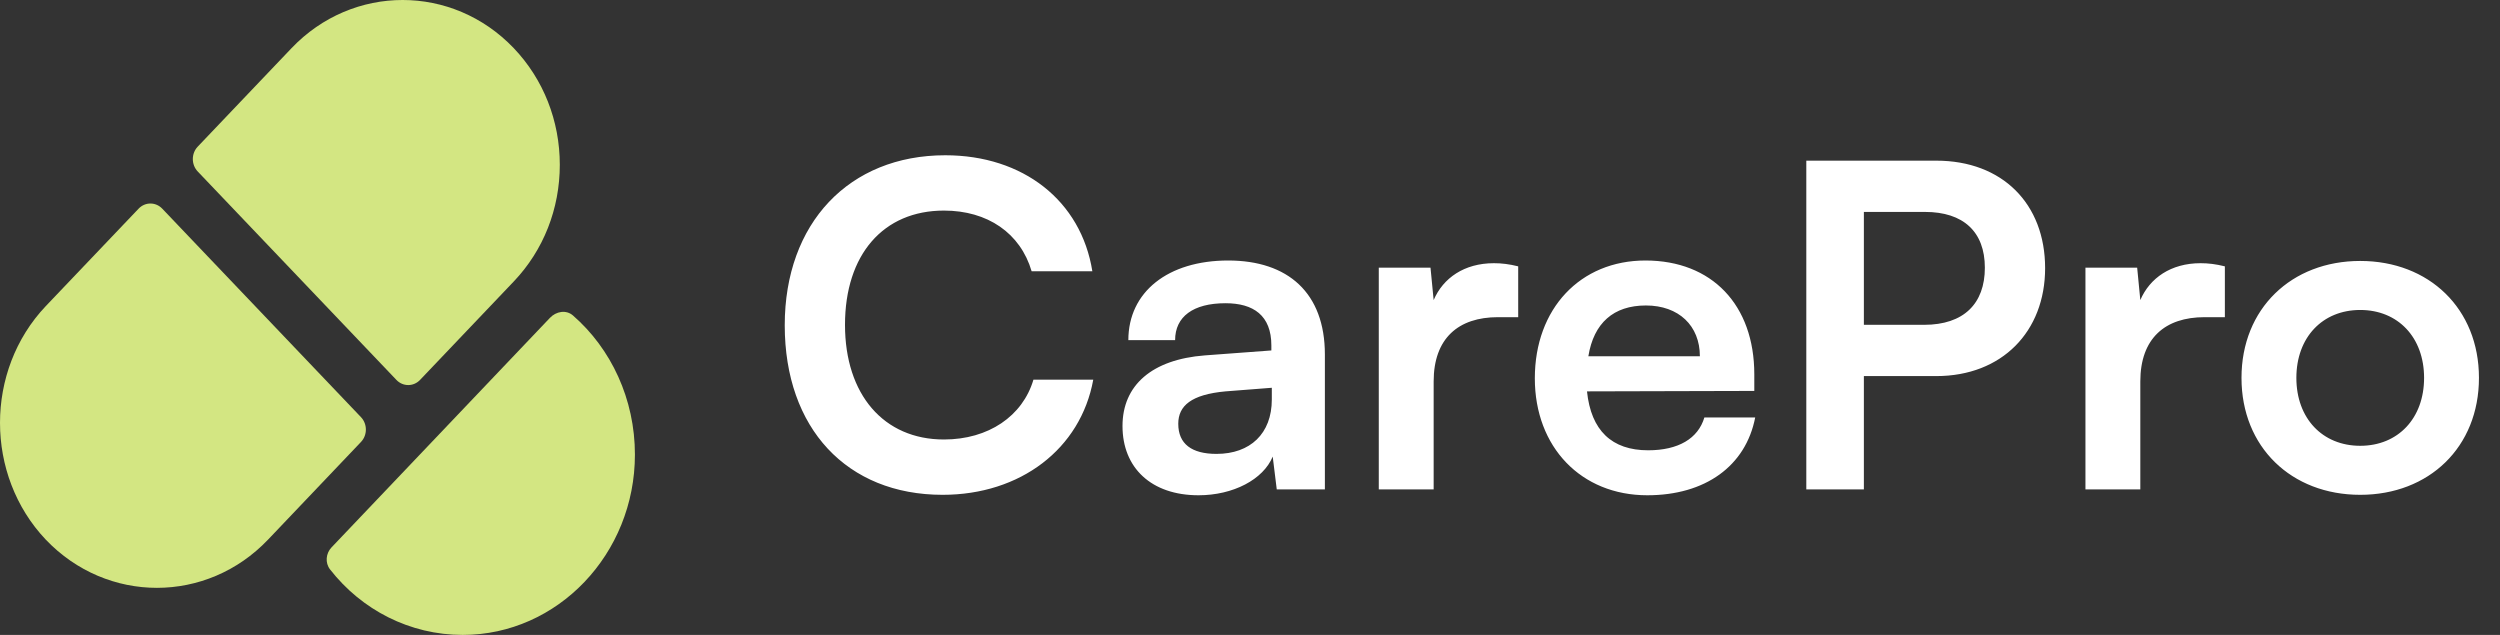
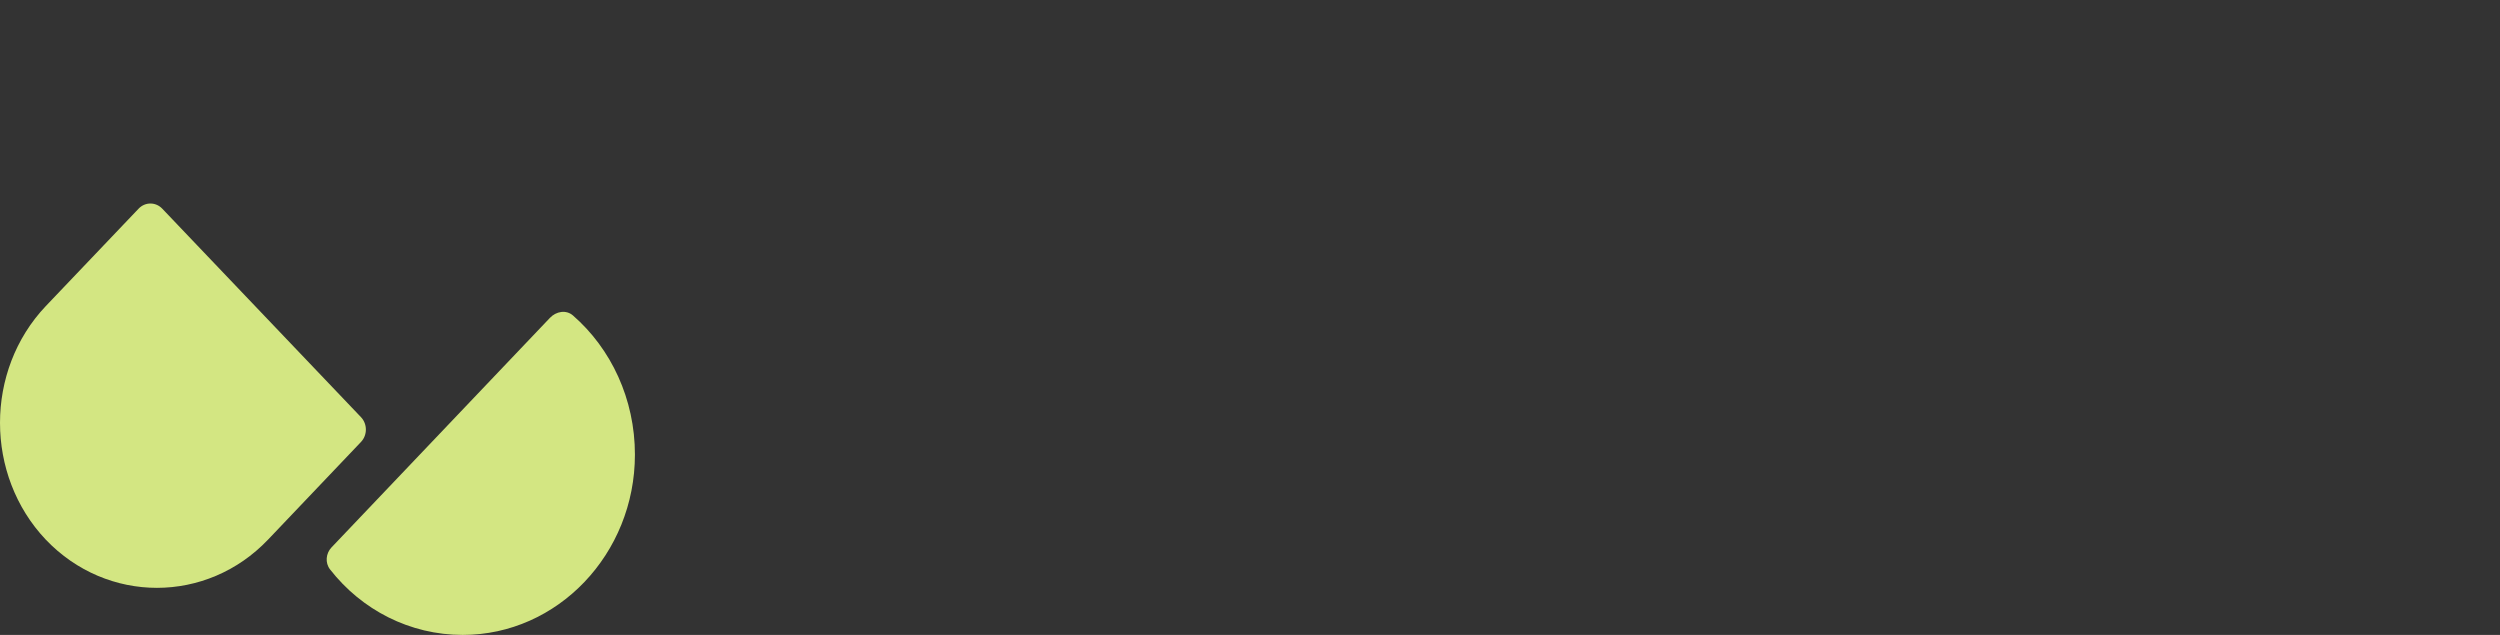
<svg xmlns="http://www.w3.org/2000/svg" width="189" height="48" viewBox="0 0 189 48" fill="none">
  <rect x="0" y="0" width="189" height="48" fill="#333333" stroke="none" />
-   <path d="M31.756 28.721C31.263 29.24 30.462 29.24 29.969 28.722L14.947 12.963C14.454 12.445 14.454 11.605 14.947 11.087L22.037 3.644C26.667 -1.215 34.209 -1.215 38.844 3.644C41.086 5.999 42.321 9.129 42.321 12.46C42.321 15.791 41.086 18.921 38.844 21.276L31.756 28.721Z" fill="#D3E682" />
  <path d="M13.471 17.04L13.469 17.037L13.466 17.034L12.265 15.774C11.772 15.257 10.972 15.257 10.478 15.775L3.459 23.144C-1.153 28.008 -1.153 35.927 3.461 40.797C5.779 43.226 8.822 44.441 11.862 44.441C14.905 44.441 17.948 43.226 20.263 40.797L27.291 33.412C27.784 32.894 27.783 32.054 27.29 31.537L13.471 17.04Z" fill="#D3E682" />
  <path d="M43.318 23.851C42.802 23.401 42.044 23.533 41.572 24.033L41.53 24.077L25.062 41.384C24.632 41.837 24.565 42.552 24.951 43.047C27.342 46.112 30.983 48 34.984 48C42.162 48 48 41.873 48 34.367C48 30.171 46.203 26.365 43.318 23.851Z" fill="#D3E682" />
-   <path d="M71.26 37.408C64.018 37.408 59.326 32.376 59.326 24.59C59.326 16.872 64.188 11.738 71.464 11.738C77.346 11.738 81.732 15.172 82.582 20.51H77.992C77.142 17.62 74.66 15.92 71.362 15.92C66.772 15.92 63.882 19.252 63.882 24.556C63.882 29.826 66.806 33.226 71.362 33.226C74.728 33.226 77.312 31.458 78.128 28.704H82.65C81.698 33.94 77.142 37.408 71.26 37.408ZM90.607 37.442C87.037 37.442 84.861 35.368 84.861 32.206C84.861 29.112 87.105 27.174 91.083 26.868L96.115 26.494V26.12C96.115 23.842 94.755 22.924 92.647 22.924C90.199 22.924 88.839 23.944 88.839 25.712H85.303C85.303 22.074 88.295 19.694 92.851 19.694C97.373 19.694 100.161 22.142 100.161 26.8V37H96.523L96.217 34.518C95.503 36.252 93.225 37.442 90.607 37.442ZM91.967 34.314C94.517 34.314 96.149 32.784 96.149 30.2V29.316L92.647 29.588C90.063 29.826 89.077 30.676 89.077 32.036C89.077 33.566 90.097 34.314 91.967 34.314ZM114.776 20.136V23.978H113.246C110.254 23.978 108.384 25.576 108.384 28.84V37H104.236V20.238H108.146L108.384 22.686C109.098 21.02 110.696 19.898 112.94 19.898C113.518 19.898 114.096 19.966 114.776 20.136ZM124.533 37.442C119.535 37.442 116.033 33.804 116.033 28.602C116.033 23.332 119.467 19.694 124.397 19.694C129.429 19.694 132.625 23.06 132.625 28.296V29.554L119.977 29.588C120.283 32.546 121.847 34.042 124.601 34.042C126.879 34.042 128.375 33.158 128.851 31.56H132.693C131.979 35.232 128.919 37.442 124.533 37.442ZM124.431 23.094C121.983 23.094 120.487 24.42 120.079 26.936H128.511C128.511 24.624 126.913 23.094 124.431 23.094ZM146.383 28.432H140.909V37H136.557V12.146H146.383C151.381 12.146 154.611 15.41 154.611 20.272C154.611 25.066 151.347 28.432 146.383 28.432ZM145.533 16.022H140.909V24.556H145.465C148.457 24.556 150.055 22.958 150.055 20.238C150.055 17.518 148.423 16.022 145.533 16.022ZM168.2 20.136V23.978H166.67C163.678 23.978 161.808 25.576 161.808 28.84V37H157.66V20.238H161.57L161.808 22.686C162.522 21.02 164.12 19.898 166.364 19.898C166.942 19.898 167.52 19.966 168.2 20.136ZM169.457 28.568C169.457 23.332 173.231 19.728 178.433 19.728C183.635 19.728 187.409 23.332 187.409 28.568C187.409 33.804 183.635 37.408 178.433 37.408C173.231 37.408 169.457 33.804 169.457 28.568ZM173.605 28.568C173.605 31.628 175.577 33.702 178.433 33.702C181.289 33.702 183.261 31.628 183.261 28.568C183.261 25.508 181.289 23.434 178.433 23.434C175.577 23.434 173.605 25.508 173.605 28.568Z" fill="white" />
</svg>